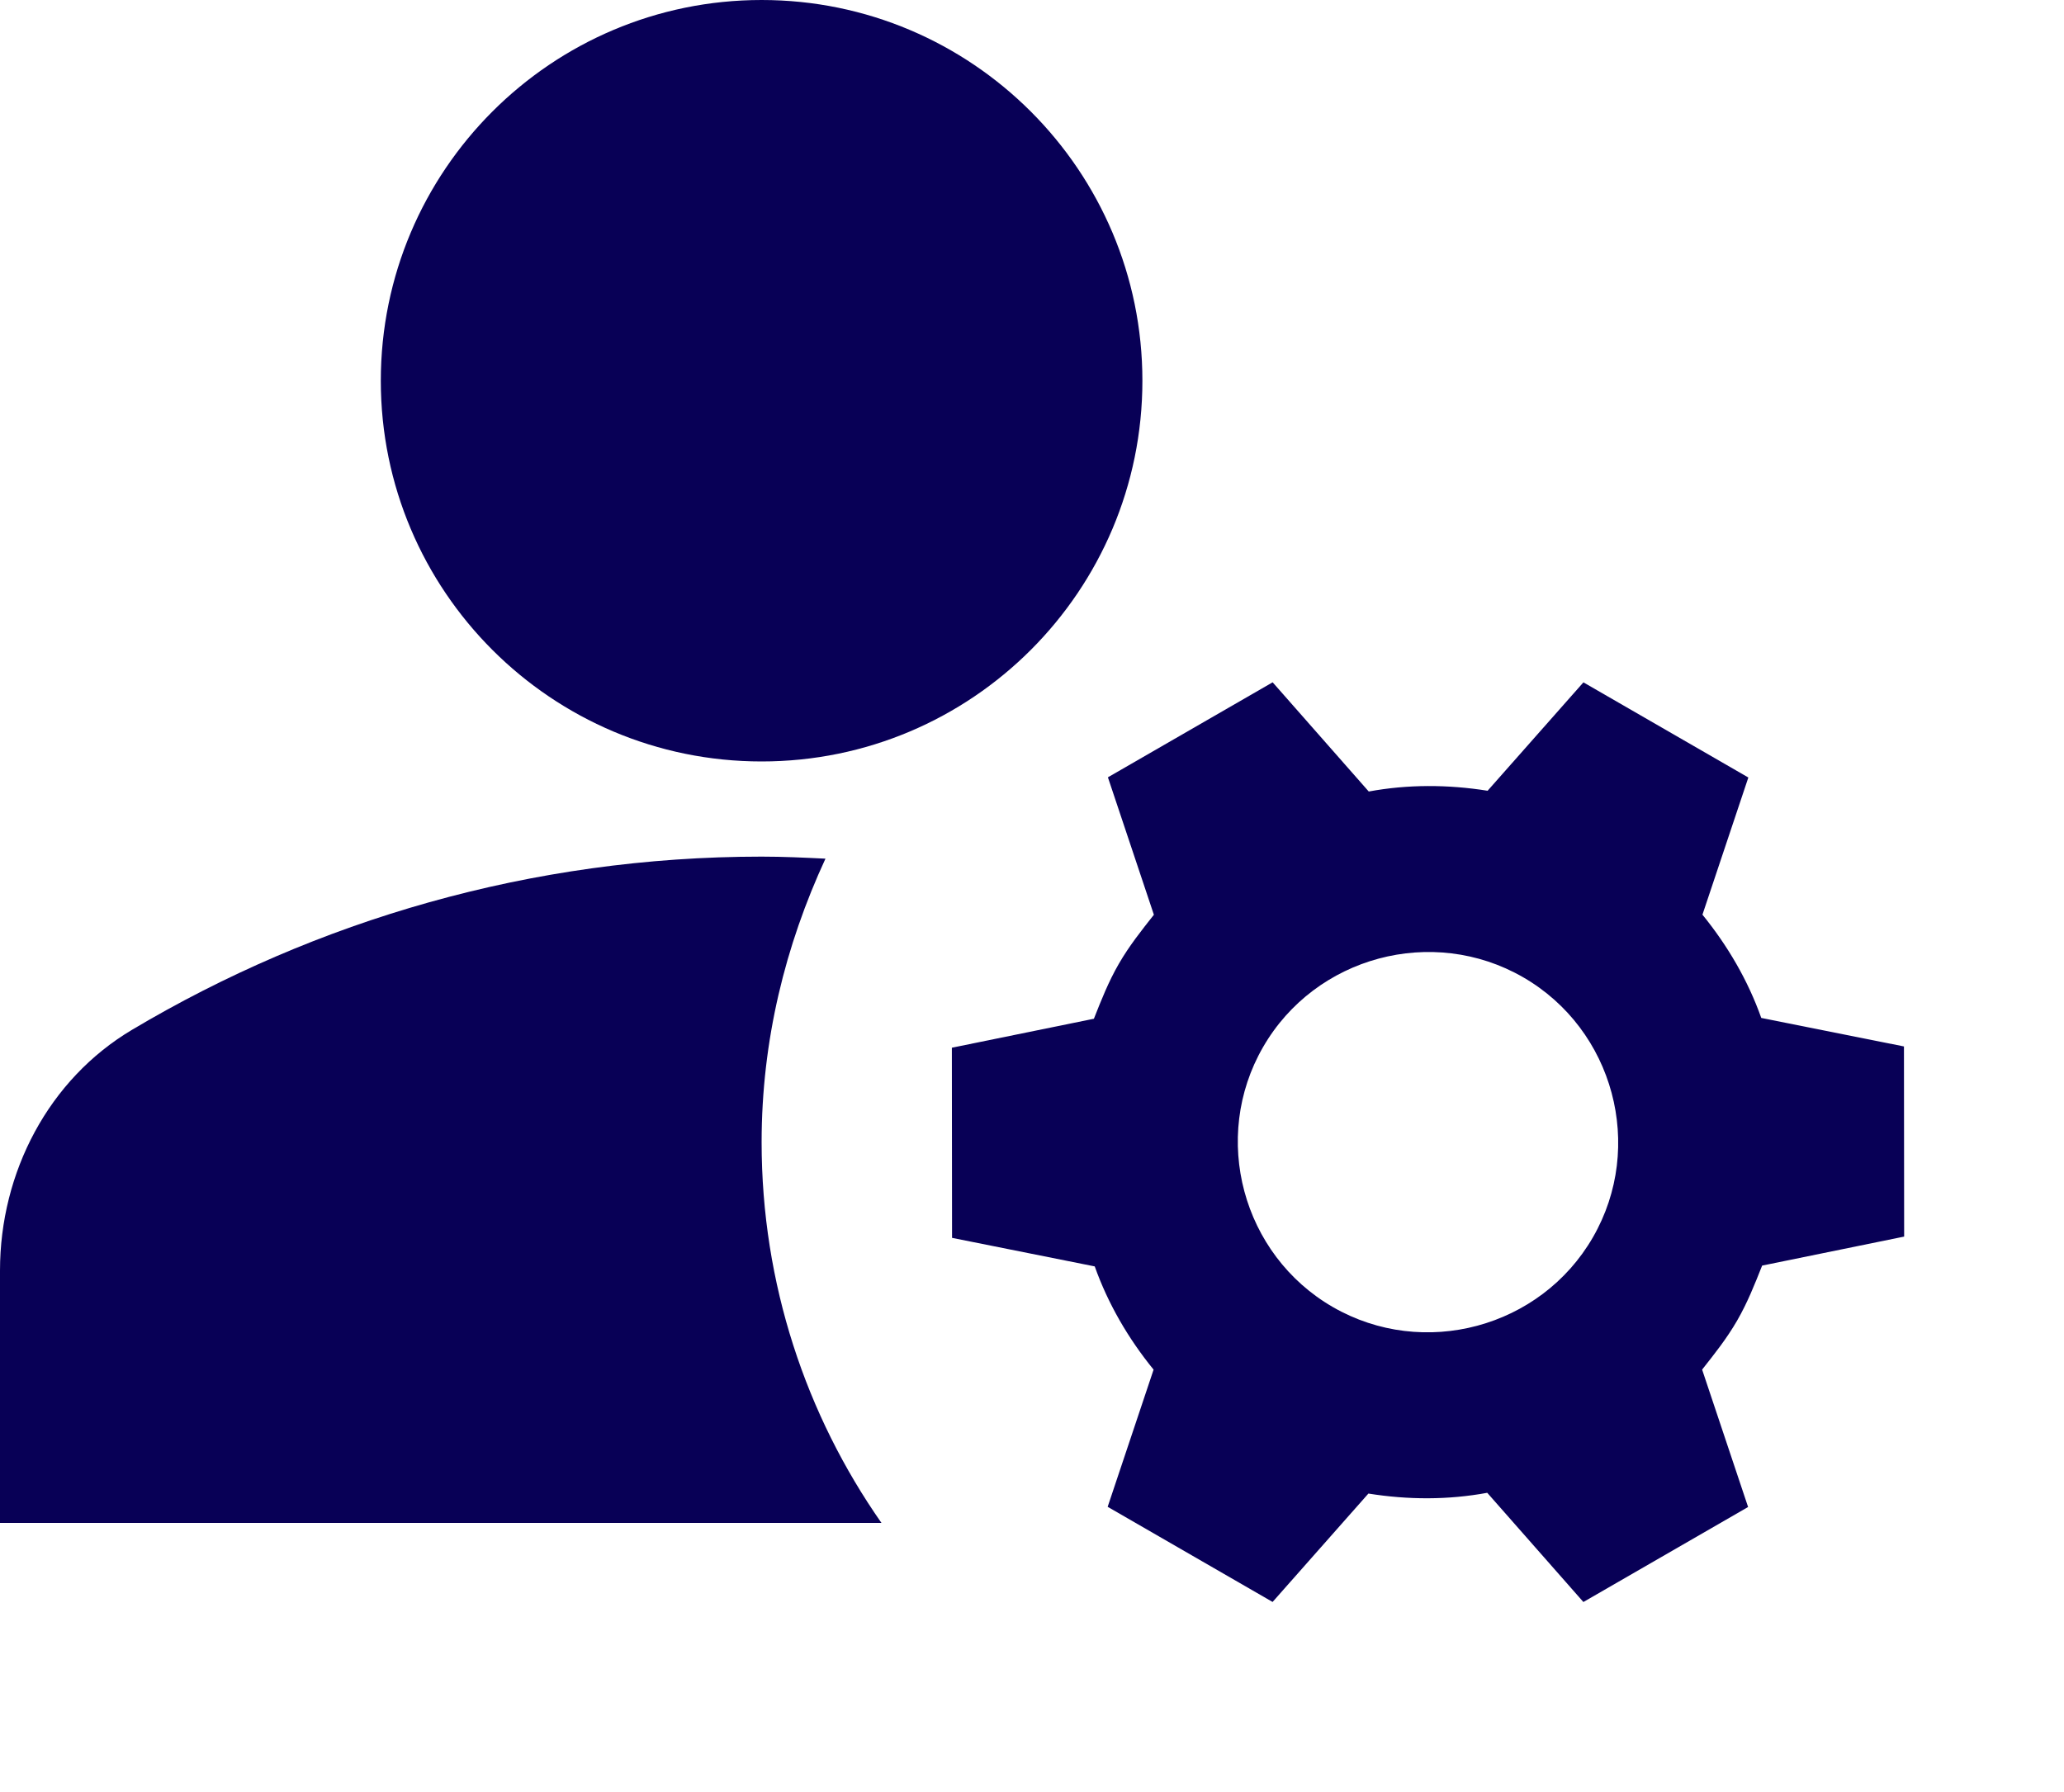
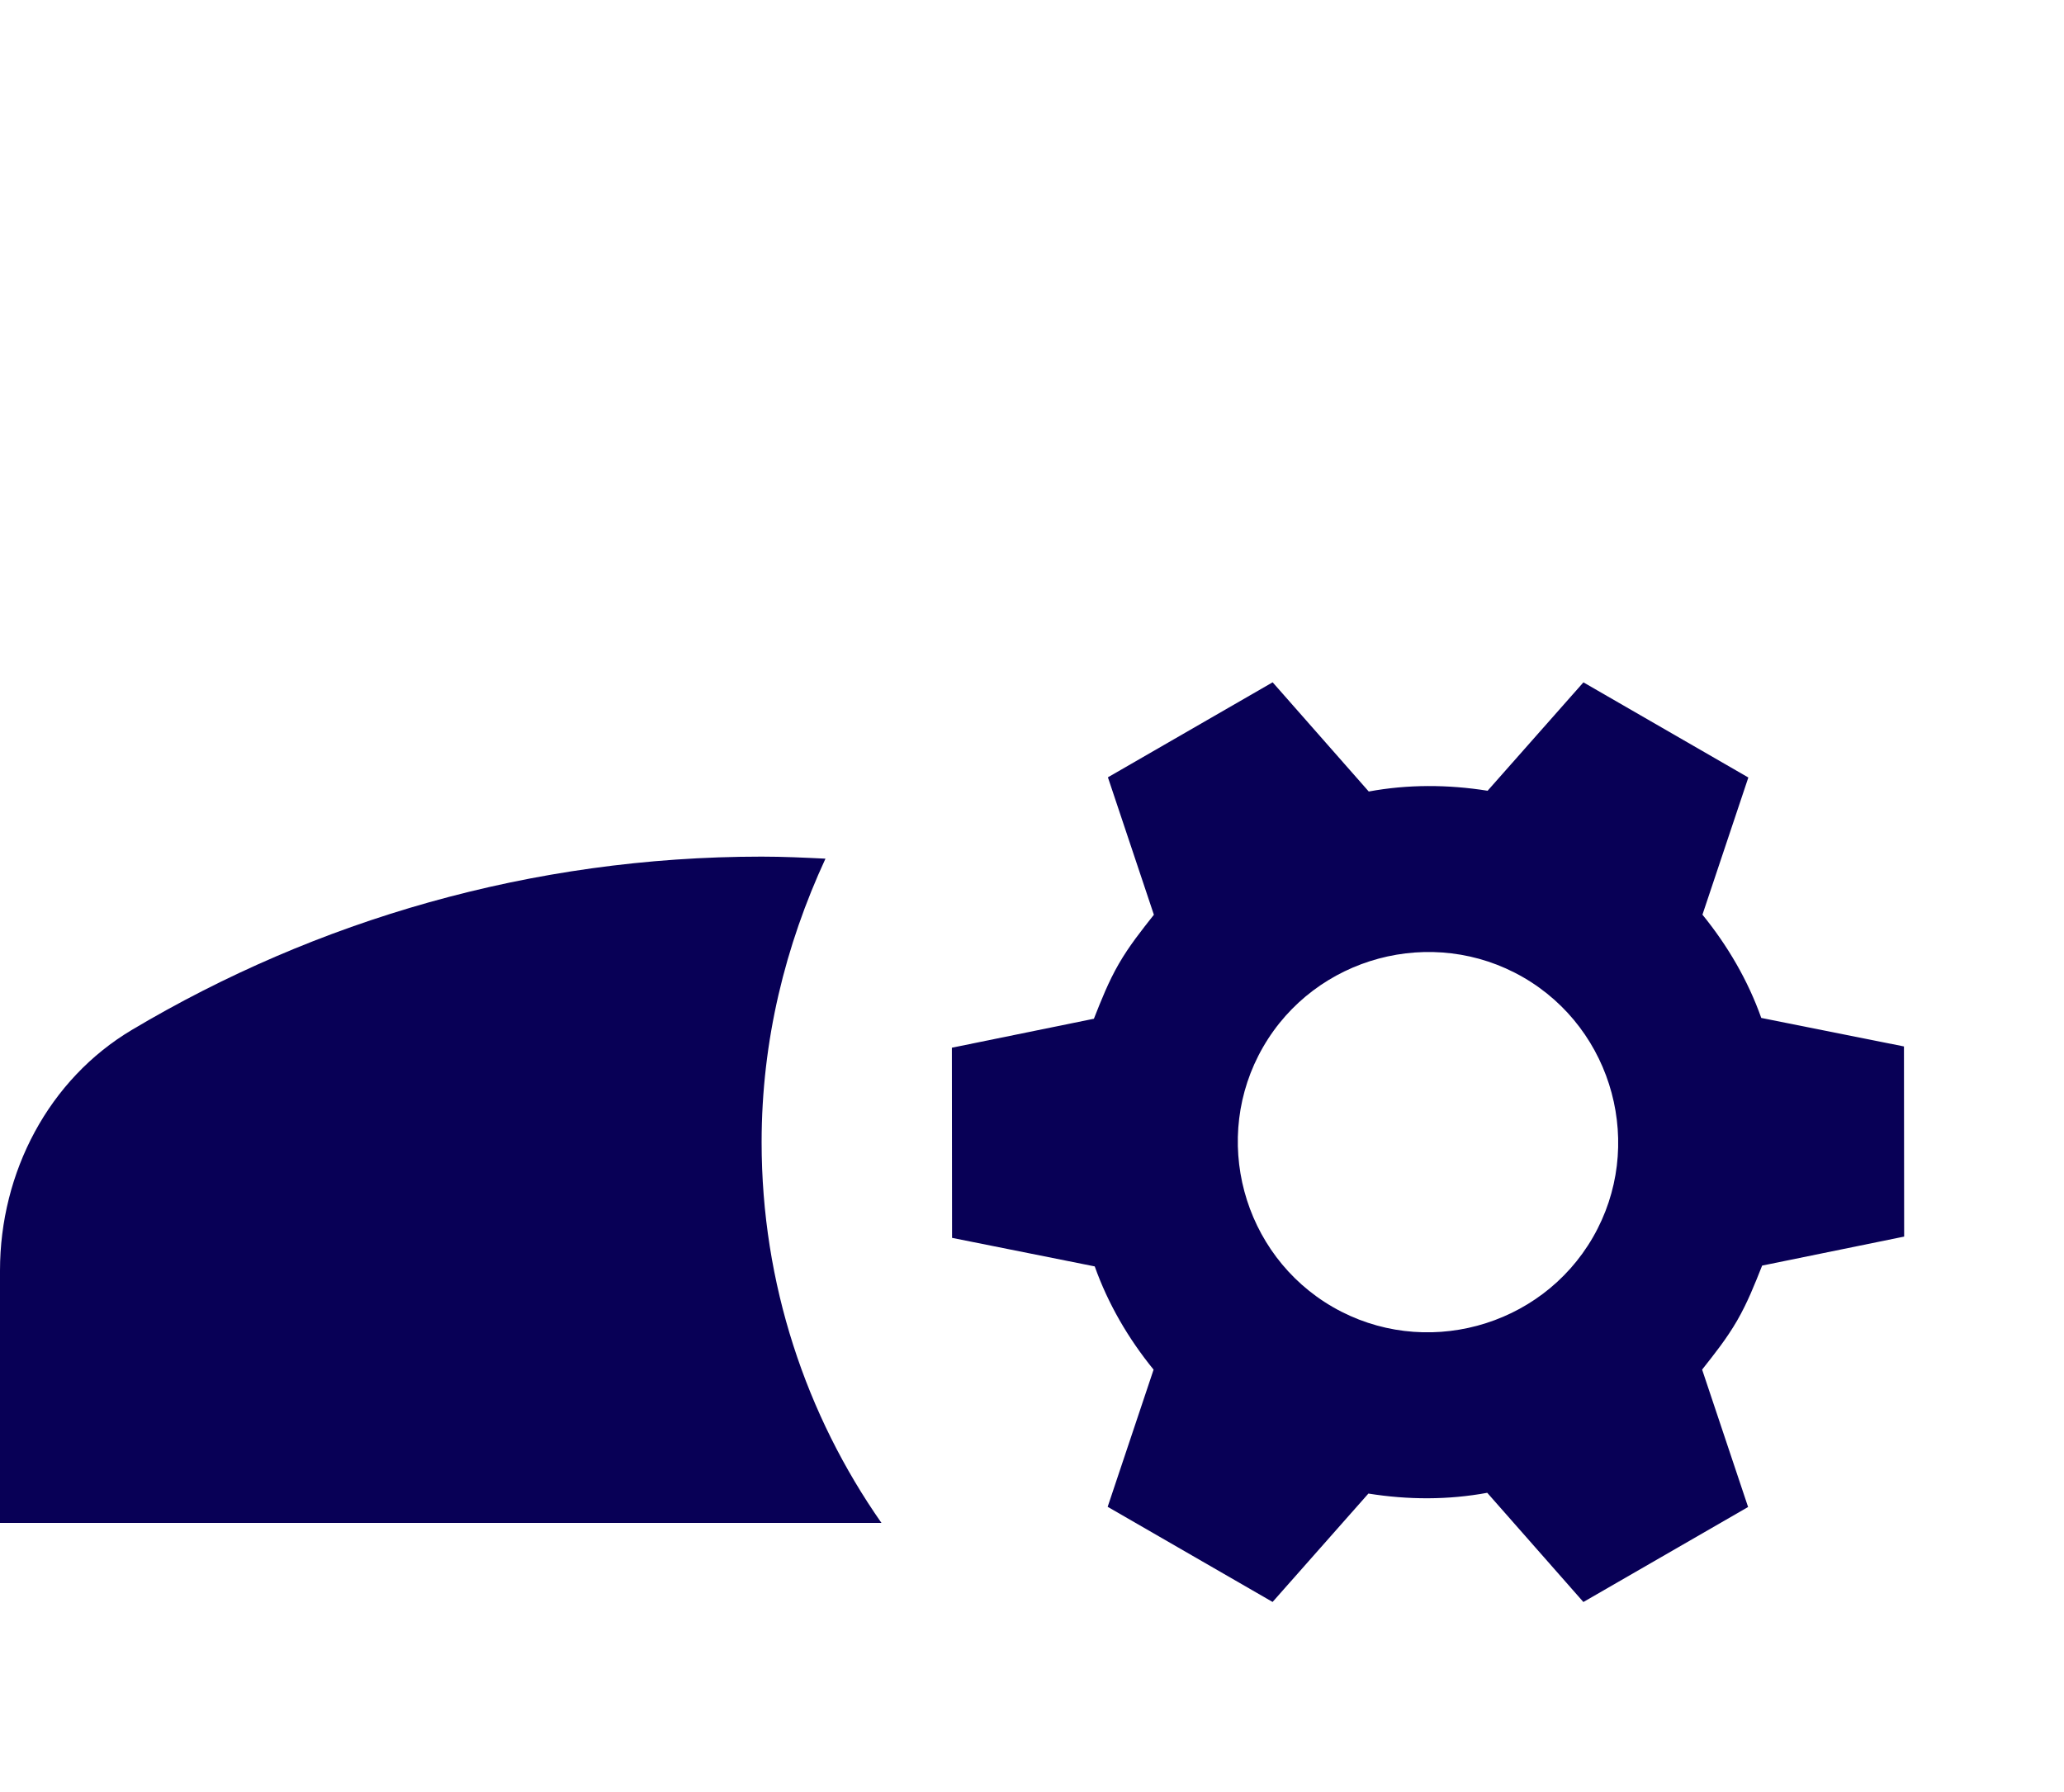
<svg xmlns="http://www.w3.org/2000/svg" width="76" height="66" viewBox="0 0 76 66" fill="none">
-   <path d="M42.065 14.022C42.065 21.762 35.784 28.044 28.044 28.044C20.304 28.044 14.022 21.762 14.022 14.022C14.022 6.282 20.304 0 28.044 0C35.784 0 42.065 6.282 42.065 14.022Z" fill="#080056" />
  <path d="M30.395 31.624C29.609 31.586 28.848 31.549 28.044 31.549C19.556 31.549 11.629 33.904 4.875 37.919C1.79 39.747 0 43.178 0 46.795V56.087H32.456C29.684 52.123 28.044 47.286 28.044 42.065C28.044 38.321 28.918 34.816 30.395 31.624Z" fill="#080056" />
  <path d="M49.078 48.138C45.742 46.213 44.584 41.898 46.509 38.562C48.434 35.226 52.749 34.068 56.085 35.992C59.421 37.917 60.579 42.233 58.654 45.569C56.73 48.905 52.414 50.062 49.078 48.138ZM63.966 48.633C64.349 47.969 64.611 47.3 64.885 46.611L70.114 45.543L70.107 38.54L64.853 37.49C64.364 36.112 63.621 34.836 62.687 33.687L64.377 28.635L58.304 25.131L54.776 29.123C53.314 28.89 51.838 28.885 50.4 29.151L46.861 25.129L40.795 28.628L42.488 33.69C42.029 34.272 41.581 34.833 41.197 35.497C40.814 36.161 40.552 36.83 40.279 37.52L35.049 38.587L35.056 45.59L40.31 46.641C40.8 48.018 41.542 49.294 42.477 50.443L40.786 55.495L46.859 58.999L50.387 55.007C51.849 55.241 53.325 55.245 54.763 54.979L58.303 59.001L64.368 55.502L62.675 50.441C63.135 49.859 63.583 49.297 63.966 48.633Z" fill="#080056" />
</svg>